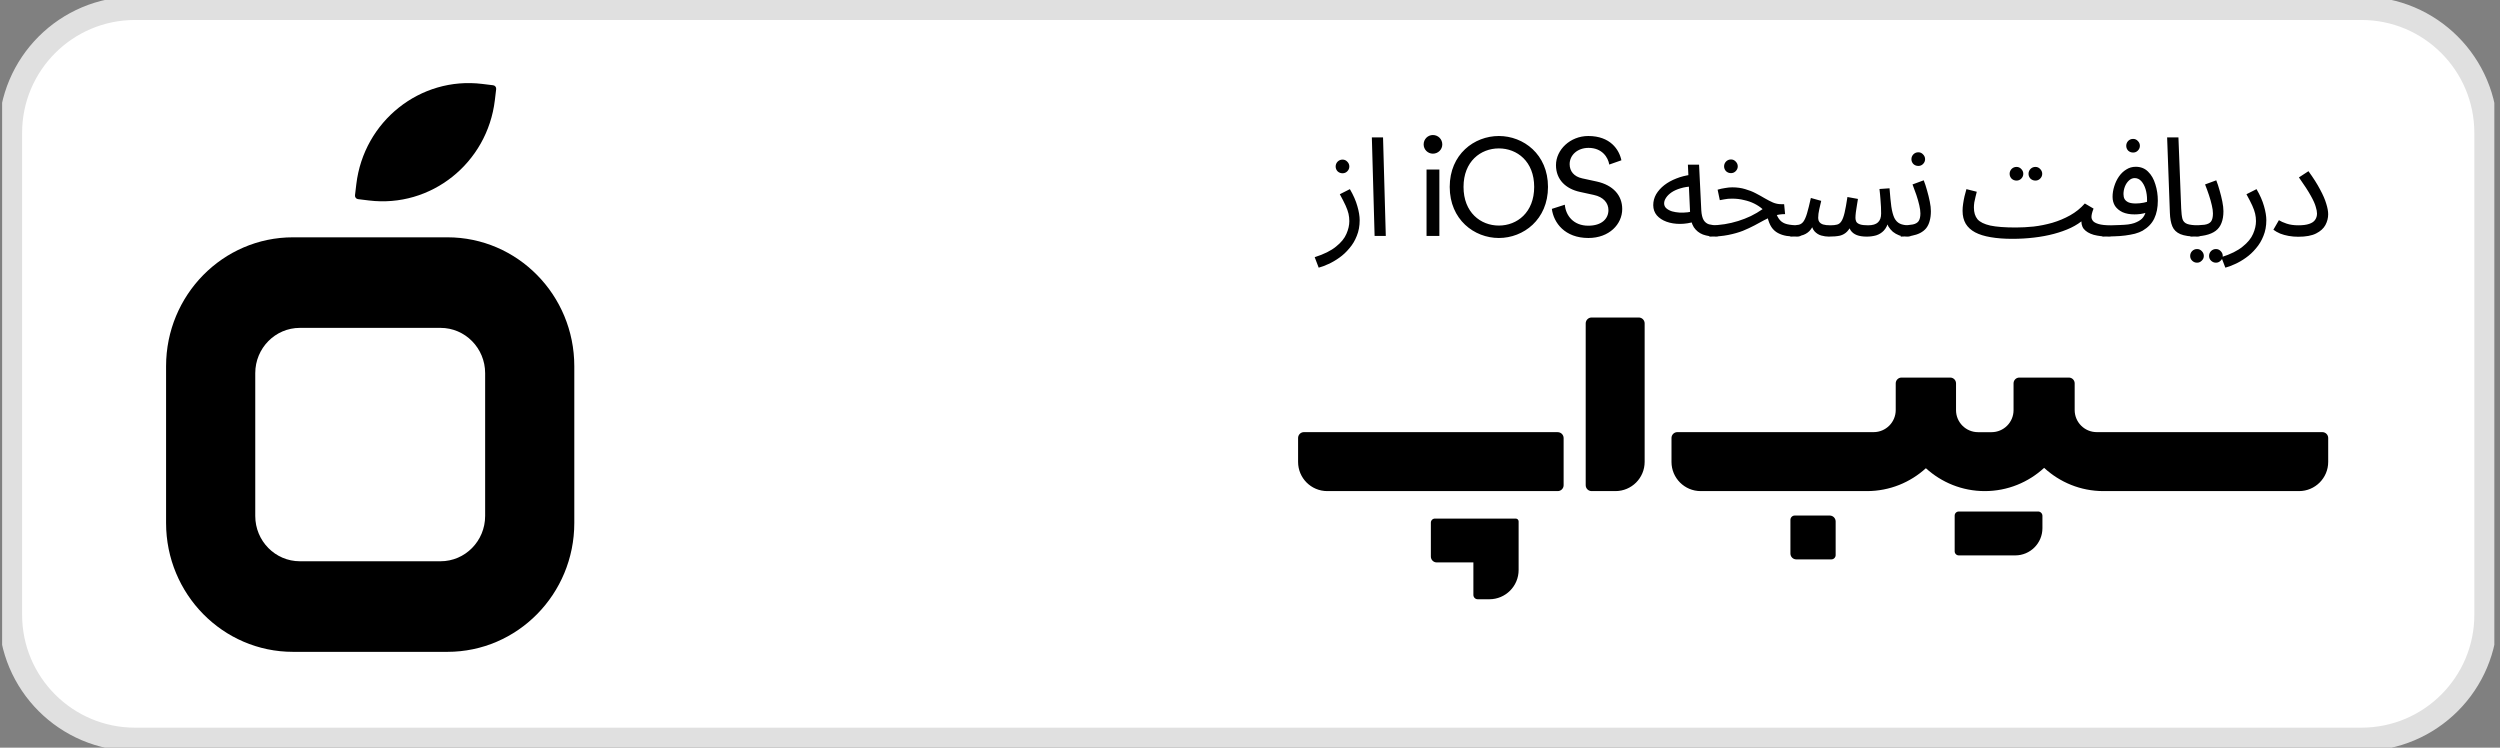
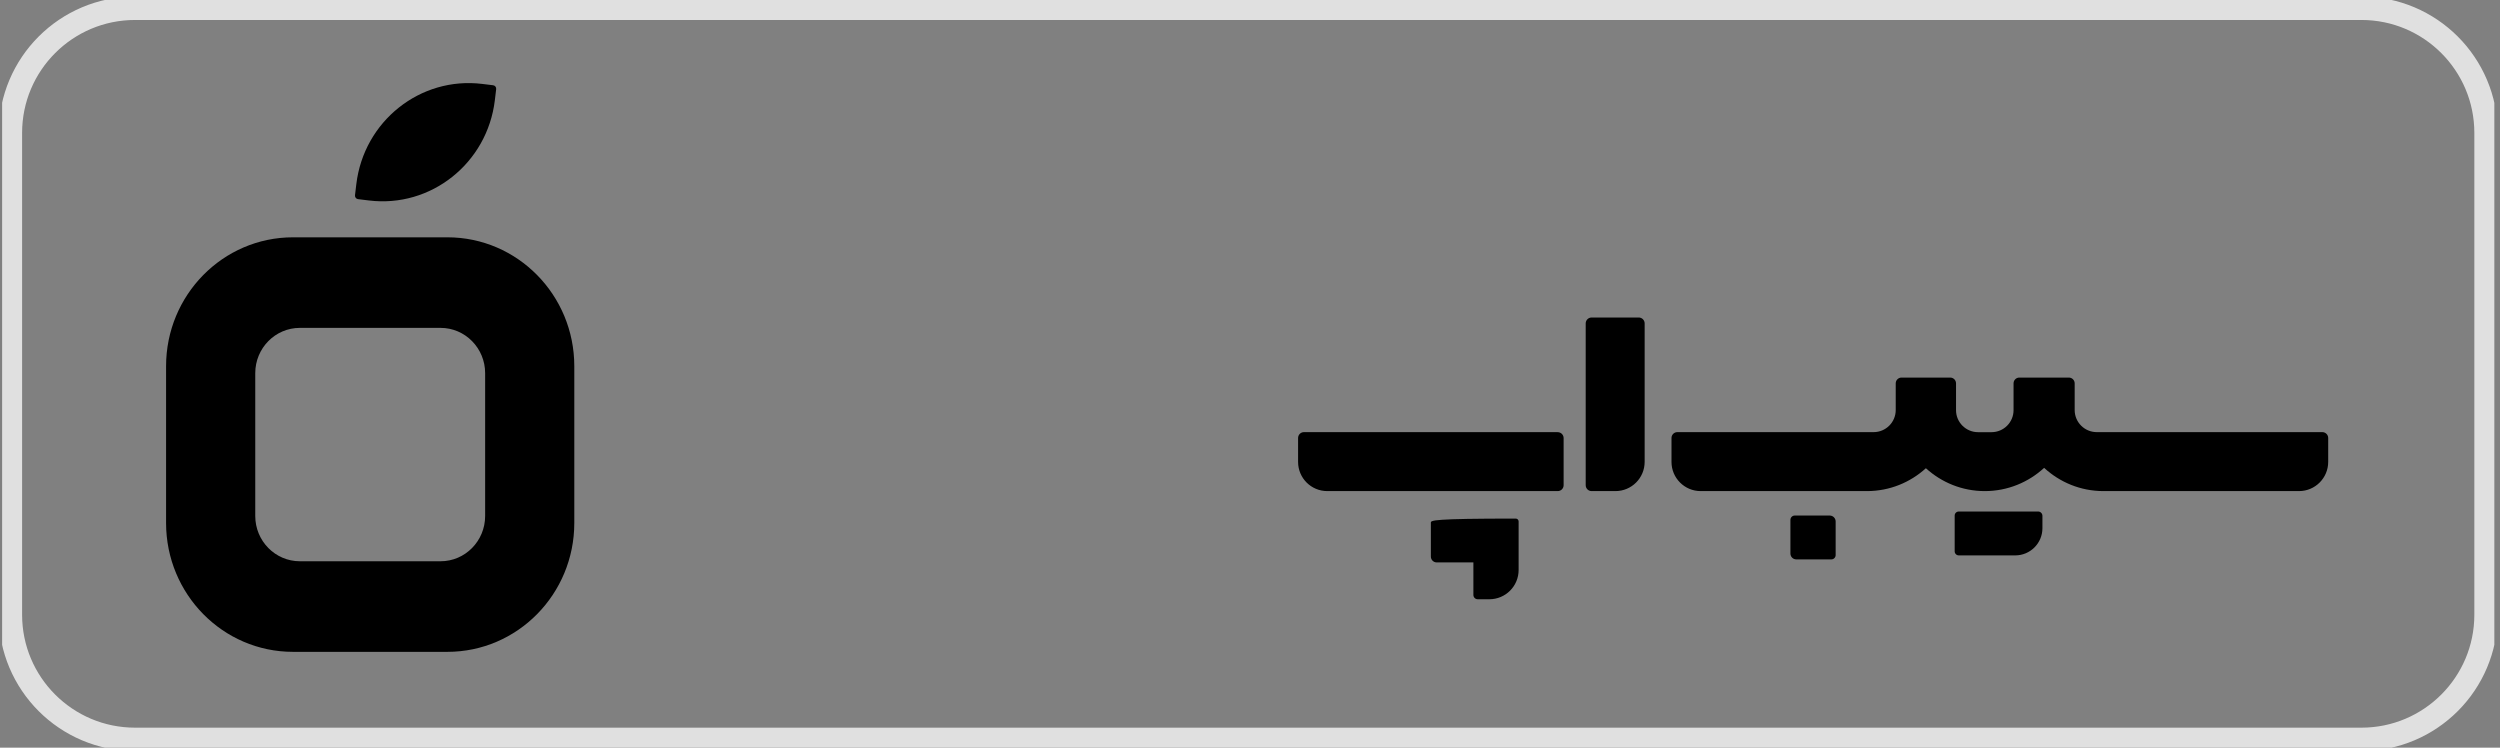
<svg xmlns="http://www.w3.org/2000/svg" width="107" height="32" viewBox="0 0 107 32" fill="none">
  <rect x="0" y="0" width="107" height="32" fill="#808080" stroke="none" />
  <g clip-path="url(#clip0_1_895)">
-     <path d="M101.069 0.355H5.78C2.834 0.355 0.446 2.743 0.446 5.689V26.311C0.446 29.256 2.834 31.644 5.78 31.644H101.069C104.014 31.644 106.402 29.256 106.402 26.311V5.689C106.402 2.743 104.014 0.355 101.069 0.355Z" fill="white" />
-     <path d="M56.44 11.456L56.269 11.007C56.666 10.881 56.971 10.729 57.184 10.552C57.401 10.379 57.548 10.198 57.627 10.009C57.71 9.82 57.751 9.639 57.751 9.465C57.751 9.355 57.739 9.249 57.716 9.146C57.692 9.044 57.651 8.928 57.592 8.798C57.533 8.668 57.45 8.506 57.344 8.313L57.775 8.095C57.924 8.351 58.031 8.593 58.094 8.821C58.161 9.05 58.194 9.251 58.194 9.424C58.194 9.672 58.153 9.897 58.07 10.097C57.992 10.298 57.885 10.476 57.751 10.629C57.621 10.787 57.478 10.92 57.32 11.031C57.166 11.141 57.011 11.232 56.853 11.302C56.7 11.373 56.562 11.425 56.44 11.456ZM57.462 7.416C57.379 7.416 57.308 7.388 57.249 7.333C57.194 7.274 57.166 7.205 57.166 7.126C57.166 7.047 57.194 6.978 57.249 6.919C57.308 6.86 57.379 6.831 57.462 6.831C57.54 6.831 57.608 6.86 57.663 6.919C57.722 6.978 57.751 7.047 57.751 7.126C57.751 7.205 57.722 7.274 57.663 7.333C57.608 7.388 57.54 7.416 57.462 7.416ZM58.833 10.097L58.715 5.88H59.194L59.312 10.097H58.833ZM61.605 10.097V7.256H61.056V10.097H61.605ZM60.932 6.181C60.932 6.4 61.109 6.577 61.328 6.577C61.552 6.577 61.73 6.4 61.73 6.181C61.73 5.957 61.552 5.779 61.328 5.779C61.109 5.779 60.932 5.957 60.932 6.181ZM62.639 8C62.639 6.908 63.371 6.352 64.151 6.352C64.931 6.352 65.663 6.908 65.663 8C65.663 9.093 64.931 9.654 64.151 9.654C63.371 9.654 62.639 9.093 62.639 8ZM62.048 8C62.048 9.4 63.099 10.186 64.151 10.186C65.202 10.186 66.254 9.4 66.254 8C66.254 6.6 65.202 5.821 64.151 5.821C63.099 5.821 62.048 6.6 62.048 8ZM69.396 6.86C69.301 6.405 68.923 5.821 67.978 5.821C67.204 5.821 66.596 6.411 66.596 7.067C66.596 7.693 67.021 8.083 67.618 8.213L68.214 8.343C68.634 8.432 68.841 8.692 68.841 8.993C68.841 9.359 68.557 9.66 67.978 9.66C67.346 9.66 67.015 9.229 66.974 8.762L66.419 8.94C66.496 9.536 66.974 10.186 67.984 10.186C68.876 10.186 69.431 9.595 69.431 8.946C69.431 8.361 69.041 7.924 68.344 7.77L67.718 7.634C67.364 7.557 67.181 7.327 67.181 7.026C67.181 6.636 67.517 6.329 67.99 6.329C68.575 6.329 68.829 6.742 68.876 7.043L69.396 6.86ZM73.453 10.127C73.24 10.127 73.051 10.097 72.886 10.038C72.724 9.975 72.594 9.871 72.495 9.725C72.401 9.576 72.348 9.369 72.336 9.105L72.242 7.049H72.72L72.815 8.999C72.826 9.184 72.86 9.324 72.915 9.418C72.97 9.509 73.047 9.57 73.145 9.601C73.248 9.629 73.37 9.643 73.512 9.643C73.594 9.643 73.653 9.666 73.689 9.713C73.728 9.757 73.748 9.81 73.748 9.873C73.748 9.936 73.721 9.995 73.665 10.05C73.61 10.101 73.539 10.127 73.453 10.127ZM72.561 9.477C72.336 9.548 72.118 9.583 71.905 9.583C71.693 9.583 71.499 9.552 71.326 9.489C71.153 9.426 71.015 9.335 70.912 9.217C70.81 9.095 70.759 8.949 70.759 8.78C70.759 8.615 70.8 8.459 70.883 8.313C70.97 8.168 71.086 8.038 71.232 7.924C71.381 7.809 71.552 7.715 71.745 7.64C71.942 7.561 72.151 7.508 72.372 7.481L72.454 7.977C72.257 7.985 72.082 8.012 71.929 8.059C71.779 8.103 71.651 8.16 71.545 8.231C71.442 8.302 71.363 8.378 71.309 8.461C71.253 8.544 71.225 8.625 71.225 8.703C71.225 8.79 71.257 8.861 71.32 8.916C71.383 8.971 71.464 9.014 71.562 9.046C71.661 9.074 71.769 9.091 71.887 9.099C72.005 9.103 72.12 9.099 72.229 9.087C72.34 9.072 72.435 9.05 72.513 9.022L72.561 9.477ZM76.922 10.127C76.756 10.127 76.605 10.117 76.467 10.097C76.329 10.074 76.205 10.032 76.095 9.973C75.985 9.914 75.892 9.83 75.818 9.719C75.742 9.605 75.685 9.455 75.646 9.27L75.995 9.064C76.046 9.221 76.109 9.341 76.184 9.424C76.259 9.507 76.359 9.564 76.485 9.595C76.615 9.627 76.781 9.643 76.981 9.643C77.064 9.643 77.123 9.666 77.158 9.713C77.198 9.757 77.217 9.81 77.217 9.873C77.217 9.936 77.19 9.995 77.135 10.05C77.079 10.101 77.009 10.127 76.922 10.127ZM73.16 10.127L73.212 9.643C73.417 9.643 73.618 9.627 73.815 9.595C74.011 9.564 74.205 9.518 74.394 9.459C74.583 9.4 74.764 9.329 74.937 9.247C75.114 9.16 75.281 9.062 75.439 8.951C75.337 8.861 75.219 8.782 75.085 8.715C74.951 8.648 74.804 8.597 74.642 8.562C74.484 8.522 74.317 8.502 74.14 8.502C74.077 8.502 74.018 8.504 73.962 8.508C73.908 8.512 73.852 8.52 73.797 8.532C73.742 8.54 73.679 8.552 73.608 8.567L73.514 8.118C73.62 8.087 73.726 8.063 73.833 8.048C73.939 8.028 74.041 8.018 74.14 8.018C74.344 8.018 74.53 8.044 74.695 8.095C74.861 8.142 75.01 8.201 75.144 8.272C75.281 8.343 75.41 8.414 75.528 8.485C75.65 8.556 75.768 8.617 75.882 8.668C75.997 8.715 76.115 8.739 76.237 8.739H76.361L76.402 9.164C76.233 9.164 76.077 9.188 75.936 9.235C75.793 9.282 75.654 9.343 75.516 9.418C75.382 9.489 75.24 9.566 75.091 9.648C74.941 9.727 74.776 9.804 74.595 9.879C74.413 9.95 74.205 10.009 73.969 10.056C73.736 10.103 73.467 10.127 73.16 10.127ZM74.087 7.41C74.004 7.41 73.933 7.382 73.874 7.327C73.819 7.268 73.791 7.199 73.791 7.12C73.791 7.041 73.819 6.973 73.874 6.913C73.933 6.854 74.004 6.825 74.087 6.825C74.165 6.825 74.232 6.854 74.287 6.913C74.346 6.973 74.376 7.041 74.376 7.12C74.376 7.199 74.346 7.268 74.287 7.327C74.232 7.382 74.165 7.41 74.087 7.41ZM76.625 10.127L76.684 9.643C76.81 9.643 76.912 9.635 76.991 9.619C77.07 9.599 77.135 9.554 77.187 9.483C77.241 9.408 77.293 9.292 77.34 9.135C77.387 8.977 77.442 8.757 77.505 8.473L77.948 8.597C77.925 8.695 77.897 8.814 77.866 8.951C77.834 9.089 77.818 9.215 77.818 9.329C77.818 9.392 77.834 9.448 77.866 9.495C77.897 9.542 77.95 9.58 78.025 9.607C78.104 9.631 78.209 9.643 78.338 9.643C78.456 9.643 78.553 9.633 78.627 9.613C78.702 9.593 78.763 9.546 78.811 9.471C78.862 9.396 78.907 9.276 78.947 9.111C78.986 8.946 79.027 8.719 79.07 8.432L79.52 8.514C79.508 8.585 79.494 8.672 79.478 8.774C79.462 8.877 79.447 8.979 79.431 9.081C79.419 9.18 79.413 9.263 79.413 9.329C79.413 9.385 79.425 9.438 79.449 9.489C79.476 9.536 79.528 9.574 79.602 9.601C79.681 9.629 79.797 9.643 79.951 9.643C80.148 9.643 80.289 9.601 80.376 9.518C80.466 9.436 80.512 9.31 80.512 9.14C80.512 9.05 80.51 8.955 80.506 8.857C80.502 8.755 80.494 8.642 80.483 8.52C80.474 8.394 80.461 8.25 80.441 8.089L80.872 8.059C80.896 8.378 80.921 8.64 80.949 8.845C80.98 9.05 81.024 9.211 81.079 9.329C81.138 9.444 81.216 9.524 81.315 9.572C81.413 9.619 81.544 9.643 81.705 9.643C81.788 9.643 81.847 9.666 81.882 9.713C81.922 9.757 81.942 9.81 81.942 9.873C81.942 9.936 81.914 9.995 81.859 10.05C81.804 10.101 81.733 10.127 81.646 10.127C81.512 10.127 81.392 10.109 81.285 10.074C81.183 10.034 81.093 9.983 81.014 9.92C80.939 9.853 80.876 9.778 80.825 9.696C80.778 9.609 80.744 9.518 80.724 9.424L80.831 9.459C80.788 9.637 80.719 9.774 80.624 9.873C80.534 9.967 80.425 10.034 80.299 10.074C80.173 10.109 80.04 10.127 79.897 10.127C79.724 10.127 79.582 10.105 79.472 10.062C79.362 10.019 79.275 9.954 79.213 9.867C79.153 9.776 79.114 9.662 79.094 9.524H79.295C79.22 9.694 79.141 9.822 79.059 9.908C78.976 9.995 78.873 10.054 78.752 10.086C78.629 10.113 78.468 10.127 78.267 10.127C78.169 10.127 78.063 10.111 77.948 10.08C77.838 10.048 77.741 9.987 77.659 9.897C77.576 9.802 77.526 9.662 77.511 9.477L77.689 9.442C77.621 9.643 77.539 9.792 77.441 9.891C77.346 9.985 77.231 10.048 77.098 10.08C76.964 10.111 76.806 10.127 76.625 10.127ZM81.349 10.127L81.408 9.643C81.6 9.643 81.754 9.631 81.869 9.607C81.982 9.583 82.065 9.536 82.116 9.465C82.167 9.391 82.193 9.28 82.193 9.135C82.193 9.036 82.177 8.92 82.146 8.786C82.115 8.648 82.073 8.502 82.022 8.349C81.97 8.195 81.915 8.044 81.856 7.894L82.335 7.717C82.386 7.843 82.433 7.987 82.477 8.148C82.524 8.309 82.563 8.469 82.595 8.627C82.627 8.784 82.642 8.922 82.642 9.04C82.642 9.198 82.624 9.337 82.589 9.459C82.558 9.578 82.508 9.68 82.441 9.767C82.374 9.849 82.287 9.918 82.181 9.973C82.079 10.025 81.959 10.064 81.821 10.091C81.683 10.115 81.526 10.127 81.349 10.127ZM82.105 7.102C82.022 7.102 81.951 7.075 81.892 7.02C81.837 6.961 81.809 6.892 81.809 6.813C81.809 6.734 81.837 6.665 81.892 6.606C81.951 6.547 82.022 6.518 82.105 6.518C82.184 6.518 82.25 6.547 82.305 6.606C82.364 6.665 82.394 6.734 82.394 6.813C82.394 6.892 82.364 6.961 82.305 7.02C82.25 7.075 82.184 7.102 82.105 7.102ZM86.125 10.222L86.278 9.737C86.519 9.737 86.772 9.723 87.04 9.696C87.308 9.664 87.574 9.611 87.838 9.536C88.106 9.457 88.36 9.351 88.6 9.217C88.84 9.083 89.051 8.914 89.231 8.709L89.604 8.928C89.569 9.018 89.545 9.091 89.533 9.146C89.521 9.198 89.515 9.245 89.515 9.288C89.515 9.347 89.537 9.404 89.581 9.459C89.624 9.511 89.704 9.554 89.822 9.589C89.945 9.625 90.116 9.643 90.337 9.643C90.419 9.643 90.478 9.666 90.513 9.713C90.553 9.757 90.573 9.81 90.573 9.873C90.573 9.936 90.545 9.995 90.49 10.05C90.435 10.101 90.364 10.127 90.278 10.127C90.025 10.127 89.802 10.101 89.61 10.05C89.421 9.995 89.279 9.91 89.184 9.796C89.094 9.678 89.064 9.526 89.096 9.341L89.202 9.377C89.045 9.518 88.856 9.643 88.635 9.749C88.419 9.851 88.176 9.938 87.909 10.009C87.645 10.08 87.361 10.133 87.058 10.168C86.759 10.204 86.447 10.222 86.125 10.222ZM86.125 10.222C85.774 10.222 85.465 10.198 85.197 10.151C84.933 10.107 84.713 10.038 84.535 9.944C84.358 9.849 84.225 9.727 84.134 9.578C84.043 9.424 83.998 9.239 83.998 9.022C83.998 8.924 84.006 8.823 84.022 8.721C84.037 8.615 84.057 8.508 84.081 8.402C84.109 8.296 84.136 8.193 84.163 8.095L84.606 8.207C84.591 8.266 84.573 8.337 84.553 8.42C84.534 8.499 84.516 8.579 84.5 8.662C84.488 8.745 84.483 8.82 84.483 8.886C84.483 9.091 84.534 9.257 84.636 9.383C84.742 9.505 84.926 9.595 85.185 9.654C85.445 9.709 85.809 9.737 86.278 9.737L86.396 10.032L86.125 10.222ZM87.117 7.729C87.034 7.729 86.964 7.701 86.904 7.646C86.849 7.587 86.821 7.518 86.821 7.439C86.821 7.36 86.849 7.292 86.904 7.232C86.964 7.173 87.034 7.144 87.117 7.144C87.196 7.144 87.263 7.173 87.318 7.232C87.377 7.292 87.407 7.36 87.407 7.439C87.407 7.518 87.377 7.587 87.318 7.646C87.263 7.701 87.196 7.729 87.117 7.729ZM86.308 7.729C86.225 7.729 86.154 7.701 86.095 7.646C86.04 7.587 86.012 7.518 86.012 7.439C86.012 7.36 86.04 7.292 86.095 7.232C86.154 7.173 86.225 7.144 86.308 7.144C86.386 7.144 86.454 7.173 86.509 7.232C86.568 7.292 86.597 7.36 86.597 7.439C86.597 7.518 86.568 7.587 86.509 7.646C86.454 7.701 86.386 7.729 86.308 7.729ZM89.981 10.127L90.04 9.643C90.138 9.643 90.246 9.643 90.365 9.643C90.487 9.639 90.609 9.635 90.731 9.631C90.857 9.627 90.973 9.619 91.08 9.607C91.186 9.591 91.274 9.572 91.345 9.548C91.487 9.497 91.597 9.434 91.676 9.359C91.754 9.28 91.81 9.178 91.841 9.052C91.877 8.922 91.894 8.757 91.894 8.556C91.894 8.39 91.873 8.237 91.83 8.095C91.786 7.953 91.725 7.839 91.646 7.752C91.567 7.666 91.474 7.622 91.363 7.622C91.272 7.622 91.19 7.658 91.115 7.729C91.044 7.796 90.986 7.882 90.944 7.989C90.904 8.095 90.885 8.201 90.885 8.308C90.885 8.39 90.9 8.461 90.932 8.52C90.967 8.579 91.024 8.627 91.103 8.662C91.182 8.693 91.284 8.709 91.41 8.709C91.524 8.709 91.638 8.697 91.753 8.674C91.871 8.65 91.971 8.619 92.054 8.579L92.078 8.993C92.015 9.036 91.944 9.072 91.865 9.099C91.786 9.127 91.704 9.146 91.617 9.158C91.53 9.17 91.444 9.176 91.357 9.176C91.156 9.176 90.985 9.144 90.843 9.081C90.706 9.014 90.599 8.926 90.524 8.816C90.453 8.701 90.418 8.571 90.418 8.426C90.418 8.276 90.442 8.126 90.489 7.977C90.536 7.823 90.602 7.683 90.689 7.557C90.776 7.431 90.88 7.331 91.003 7.256C91.124 7.177 91.261 7.138 91.41 7.138C91.623 7.138 91.798 7.207 91.936 7.345C92.078 7.482 92.182 7.664 92.249 7.888C92.32 8.109 92.355 8.343 92.355 8.591C92.355 8.886 92.304 9.14 92.202 9.353C92.103 9.562 91.938 9.735 91.705 9.873C91.615 9.924 91.505 9.967 91.375 10.003C91.249 10.034 91.109 10.06 90.955 10.08C90.806 10.099 90.648 10.111 90.483 10.115C90.317 10.123 90.15 10.127 89.981 10.127ZM91.298 6.529C91.215 6.529 91.144 6.502 91.085 6.447C91.031 6.388 91.003 6.319 91.003 6.24C91.003 6.161 91.031 6.092 91.085 6.033C91.144 5.974 91.215 5.945 91.298 5.945C91.377 5.945 91.444 5.974 91.498 6.033C91.558 6.092 91.587 6.161 91.587 6.24C91.587 6.319 91.558 6.388 91.498 6.447C91.444 6.502 91.377 6.529 91.298 6.529ZM94.046 10.127C93.731 10.127 93.489 10.091 93.32 10.021C93.154 9.95 93.04 9.839 92.977 9.69C92.914 9.54 92.879 9.347 92.871 9.111L92.753 5.88H93.237L93.355 8.922C93.363 9.115 93.381 9.264 93.409 9.371C93.44 9.473 93.507 9.544 93.609 9.583C93.716 9.623 93.881 9.643 94.105 9.643C94.188 9.643 94.247 9.666 94.282 9.713C94.322 9.757 94.341 9.81 94.341 9.873C94.341 9.936 94.314 9.995 94.259 10.05C94.204 10.101 94.133 10.127 94.046 10.127ZM93.751 10.127L93.81 9.643C94.042 9.643 94.223 9.635 94.353 9.619C94.484 9.599 94.576 9.554 94.631 9.483C94.686 9.408 94.714 9.292 94.714 9.135C94.714 9.036 94.698 8.92 94.666 8.786C94.635 8.648 94.594 8.502 94.543 8.349C94.492 8.195 94.436 8.044 94.377 7.894L94.856 7.717C94.907 7.843 94.954 7.987 94.998 8.148C95.045 8.309 95.084 8.469 95.116 8.627C95.147 8.784 95.163 8.922 95.163 9.04C95.163 9.237 95.135 9.404 95.08 9.542C95.029 9.68 94.946 9.792 94.832 9.879C94.718 9.965 94.57 10.028 94.389 10.068C94.212 10.107 93.999 10.127 93.751 10.127ZM94.844 11.243C94.761 11.243 94.691 11.214 94.631 11.155C94.576 11.1 94.548 11.033 94.548 10.954C94.548 10.875 94.576 10.806 94.631 10.747C94.691 10.688 94.761 10.659 94.844 10.659C94.922 10.659 94.989 10.688 95.045 10.747C95.104 10.806 95.134 10.875 95.134 10.954C95.134 11.033 95.104 11.1 95.045 11.155C94.989 11.214 94.922 11.243 94.844 11.243ZM94.034 11.243C93.952 11.243 93.881 11.214 93.822 11.155C93.767 11.1 93.739 11.033 93.739 10.954C93.739 10.875 93.767 10.806 93.822 10.747C93.881 10.688 93.952 10.659 94.034 10.659C94.113 10.659 94.18 10.688 94.236 10.747C94.294 10.806 94.324 10.875 94.324 10.954C94.324 11.033 94.294 11.1 94.236 11.155C94.18 11.214 94.113 11.243 94.034 11.243ZM95.245 11.456L95.073 11.007C95.471 10.881 95.776 10.729 95.989 10.552C96.205 10.379 96.353 10.198 96.432 10.009C96.515 9.82 96.556 9.639 96.556 9.465C96.556 9.355 96.544 9.249 96.52 9.146C96.497 9.044 96.456 8.928 96.397 8.798C96.338 8.668 96.254 8.506 96.148 8.313L96.579 8.095C96.729 8.351 96.835 8.593 96.899 8.821C96.966 9.05 96.999 9.251 96.999 9.424C96.999 9.672 96.958 9.897 96.875 10.097C96.796 10.298 96.689 10.476 96.556 10.629C96.426 10.787 96.282 10.92 96.125 11.031C95.971 11.141 95.816 11.232 95.658 11.302C95.504 11.373 95.367 11.425 95.245 11.456ZM97.301 9.832L97.537 9.424C97.616 9.475 97.726 9.524 97.869 9.572C98.01 9.619 98.176 9.643 98.364 9.643C98.562 9.643 98.717 9.623 98.831 9.583C98.95 9.544 99.034 9.487 99.085 9.412C99.141 9.333 99.168 9.243 99.168 9.14C99.168 9.062 99.15 8.965 99.114 8.851C99.083 8.733 99.013 8.575 98.902 8.378C98.792 8.178 98.622 7.916 98.394 7.593L98.802 7.327C99.011 7.614 99.176 7.874 99.298 8.107C99.424 8.339 99.513 8.544 99.564 8.721C99.619 8.894 99.646 9.044 99.646 9.17C99.646 9.328 99.607 9.481 99.528 9.631C99.449 9.776 99.318 9.897 99.132 9.991C98.947 10.086 98.691 10.133 98.364 10.133C98.223 10.133 98.085 10.121 97.951 10.097C97.821 10.074 97.701 10.04 97.591 9.997C97.48 9.95 97.384 9.895 97.301 9.832Z" fill="black" />
-     <path fill-rule="evenodd" clip-rule="evenodd" d="M68.121 13.589H70.138C70.279 13.589 70.391 13.703 70.391 13.842V19.769C70.391 20.459 69.832 21.019 69.141 21.019H68.121C67.981 21.019 67.868 20.906 67.868 20.766V13.842C67.868 13.703 67.981 13.589 68.121 13.589ZM89.741 18.495H99.395H99.396C99.534 18.495 99.647 18.608 99.647 18.745V19.77C99.647 20.459 99.088 21.019 98.397 21.019H90.029C89.047 21.019 88.158 20.64 87.489 20.024C86.82 20.64 85.929 21.019 84.949 21.019C83.977 21.019 83.094 20.646 82.428 20.04C81.761 20.647 80.877 21.019 79.905 21.019H72.789C72.1 21.019 71.54 20.461 71.54 19.77V18.745C71.54 18.608 71.652 18.495 71.79 18.495H80.192C80.713 18.495 81.137 18.072 81.137 17.55V16.408C81.137 16.271 81.248 16.16 81.385 16.16H83.471C83.607 16.16 83.718 16.271 83.718 16.408V17.555C83.718 18.075 84.14 18.497 84.661 18.497H85.237C85.758 18.497 86.18 18.075 86.18 17.555V16.408C86.18 16.271 86.29 16.16 86.427 16.16H88.455H88.548C88.685 16.16 88.796 16.271 88.796 16.408V17.55C88.796 18.072 89.219 18.495 89.741 18.495ZM83.835 21.893H87.23V21.892C87.332 21.892 87.416 21.976 87.416 22.078V22.607C87.416 23.249 86.894 23.771 86.252 23.771H83.835C83.738 23.771 83.66 23.692 83.66 23.596V22.068C83.66 21.971 83.738 21.893 83.835 21.893ZM64.873 22.195H61.415C61.319 22.195 61.241 22.273 61.241 22.369V23.82C61.241 23.96 61.353 24.072 61.494 24.072H63.061V25.463C63.061 25.566 63.144 25.648 63.246 25.648H63.745C64.437 25.648 64.997 25.087 64.997 24.396V22.317C64.997 22.249 64.941 22.195 64.874 22.195H64.873ZM76.815 22.065H78.312C78.452 22.065 78.566 22.179 78.566 22.318V23.758C78.566 23.86 78.483 23.942 78.381 23.942H76.882C76.742 23.942 76.63 23.83 76.63 23.691V22.25C76.63 22.148 76.713 22.065 76.815 22.065ZM66.67 18.495H55.809C55.67 18.495 55.558 18.608 55.558 18.747V19.77C55.558 20.461 56.117 21.019 56.807 21.019H66.67C66.811 21.019 66.923 20.906 66.923 20.766V18.75C66.923 18.609 66.809 18.497 66.67 18.497V18.495Z" fill="black" />
+     <path fill-rule="evenodd" clip-rule="evenodd" d="M68.121 13.589H70.138C70.279 13.589 70.391 13.703 70.391 13.842V19.769C70.391 20.459 69.832 21.019 69.141 21.019H68.121C67.981 21.019 67.868 20.906 67.868 20.766V13.842C67.868 13.703 67.981 13.589 68.121 13.589ZM89.741 18.495H99.395H99.396C99.534 18.495 99.647 18.608 99.647 18.745V19.77C99.647 20.459 99.088 21.019 98.397 21.019H90.029C89.047 21.019 88.158 20.64 87.489 20.024C86.82 20.64 85.929 21.019 84.949 21.019C83.977 21.019 83.094 20.646 82.428 20.04C81.761 20.647 80.877 21.019 79.905 21.019H72.789C72.1 21.019 71.54 20.461 71.54 19.77V18.745C71.54 18.608 71.652 18.495 71.79 18.495H80.192C80.713 18.495 81.137 18.072 81.137 17.55V16.408C81.137 16.271 81.248 16.16 81.385 16.16H83.471C83.607 16.16 83.718 16.271 83.718 16.408V17.555C83.718 18.075 84.14 18.497 84.661 18.497H85.237C85.758 18.497 86.18 18.075 86.18 17.555V16.408C86.18 16.271 86.29 16.16 86.427 16.16H88.455H88.548C88.685 16.16 88.796 16.271 88.796 16.408V17.55C88.796 18.072 89.219 18.495 89.741 18.495ZM83.835 21.893H87.23V21.892C87.332 21.892 87.416 21.976 87.416 22.078V22.607C87.416 23.249 86.894 23.771 86.252 23.771H83.835C83.738 23.771 83.66 23.692 83.66 23.596V22.068C83.66 21.971 83.738 21.893 83.835 21.893ZM64.873 22.195C61.319 22.195 61.241 22.273 61.241 22.369V23.82C61.241 23.96 61.353 24.072 61.494 24.072H63.061V25.463C63.061 25.566 63.144 25.648 63.246 25.648H63.745C64.437 25.648 64.997 25.087 64.997 24.396V22.317C64.997 22.249 64.941 22.195 64.874 22.195H64.873ZM76.815 22.065H78.312C78.452 22.065 78.566 22.179 78.566 22.318V23.758C78.566 23.86 78.483 23.942 78.381 23.942H76.882C76.742 23.942 76.63 23.83 76.63 23.691V22.25C76.63 22.148 76.713 22.065 76.815 22.065ZM66.67 18.495H55.809C55.67 18.495 55.558 18.608 55.558 18.747V19.77C55.558 20.461 56.117 21.019 56.807 21.019H66.67C66.811 21.019 66.923 20.906 66.923 20.766V18.75C66.923 18.609 66.809 18.497 66.67 18.497V18.495Z" fill="black" />
    <path fill-rule="evenodd" clip-rule="evenodd" d="M20.642 3.592C17.986 3.266 15.571 5.187 15.25 7.885L15.194 8.357C15.185 8.439 15.242 8.513 15.323 8.523L15.788 8.58C18.445 8.906 20.859 6.984 21.18 4.286L21.236 3.814C21.246 3.733 21.188 3.659 21.108 3.649L20.642 3.592ZM7.108 15.674C7.108 12.627 9.54 10.157 12.541 10.157H19.148C22.148 10.157 24.58 12.627 24.58 15.674V22.383C24.58 25.43 22.148 27.899 19.148 27.899H12.541C9.54 27.899 7.108 25.428 7.108 22.383V15.674ZM10.925 15.971C10.925 14.901 11.78 14.033 12.835 14.033H18.855C19.909 14.033 20.764 14.901 20.764 15.971V22.084C20.764 23.154 19.909 24.022 18.855 24.022H12.835C11.78 24.022 10.925 23.154 10.925 22.084V15.971Z" fill="black" />
    <path d="M101.069 0.355H5.78C2.834 0.355 0.446 2.743 0.446 5.689V26.311C0.446 29.256 2.834 31.644 5.78 31.644H101.069C104.014 31.644 106.402 29.256 106.402 26.311V5.689C106.402 2.743 104.014 0.355 101.069 0.355Z" stroke="#E0E0E0" />
  </g>
  <defs>
    <clipPath id="clip0_1_895">
      <rect width="106.667" height="32" fill="white" transform="translate(0.091)" />
    </clipPath>
  </defs>
</svg>